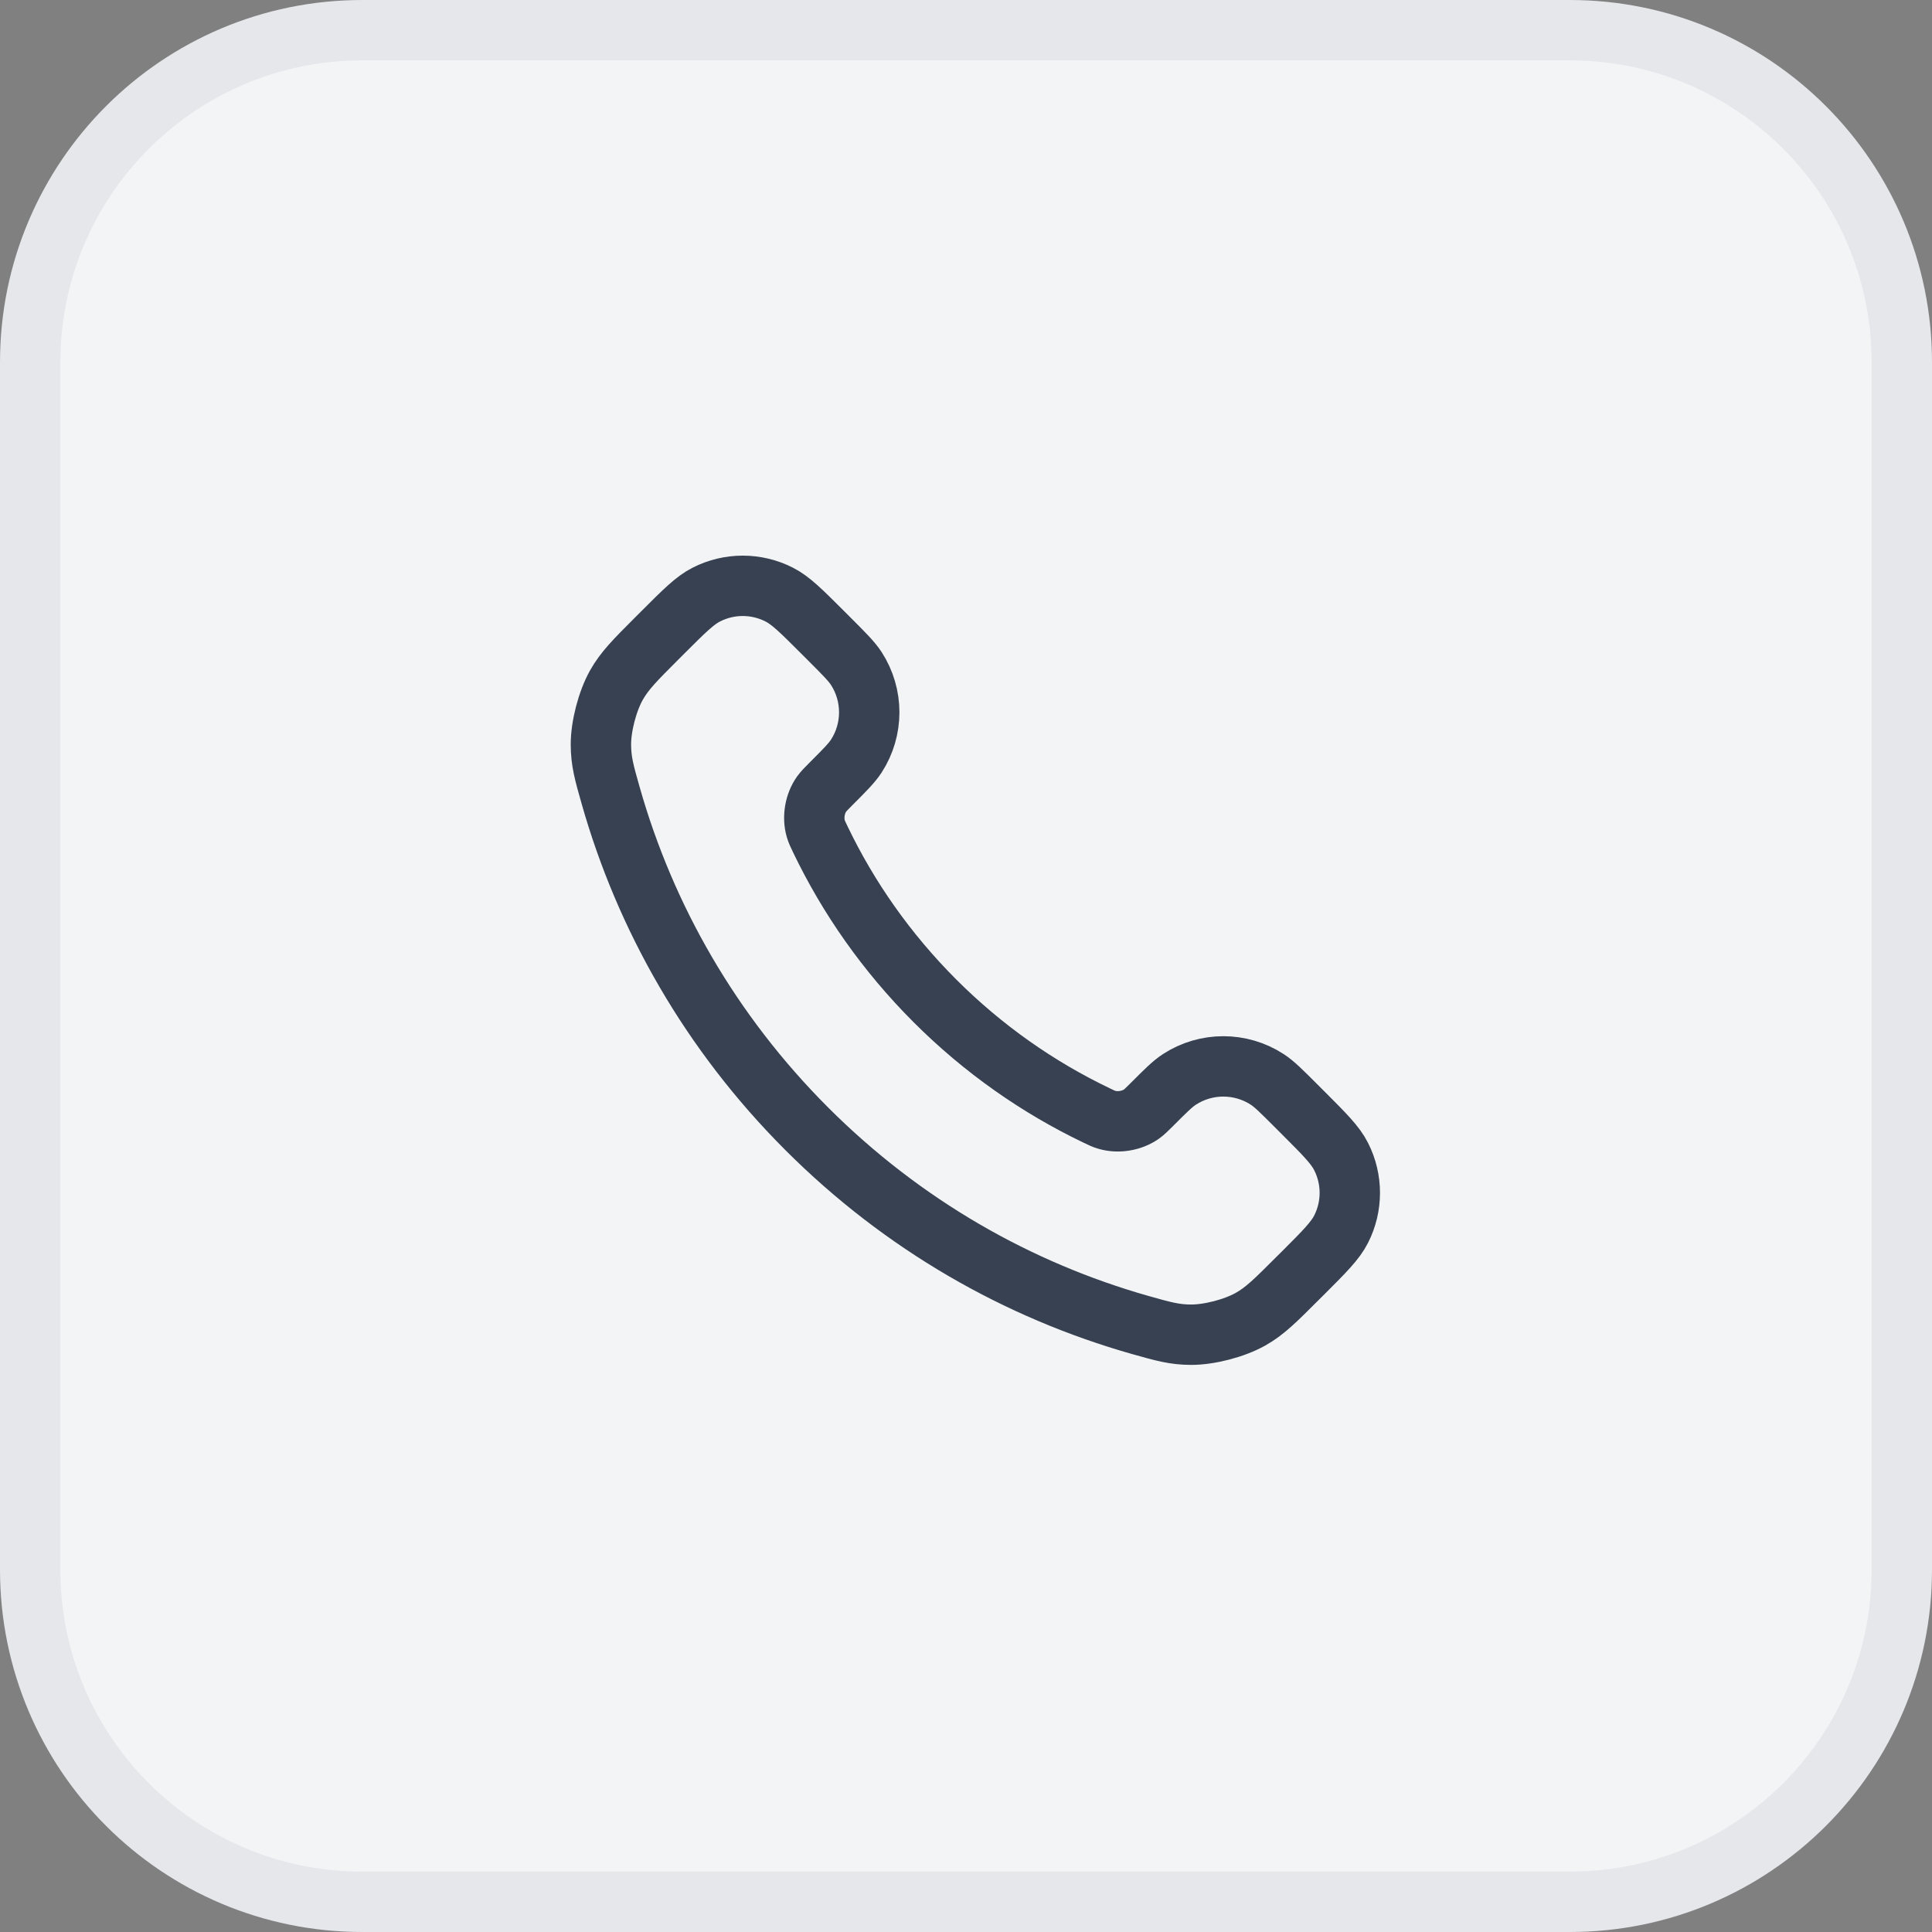
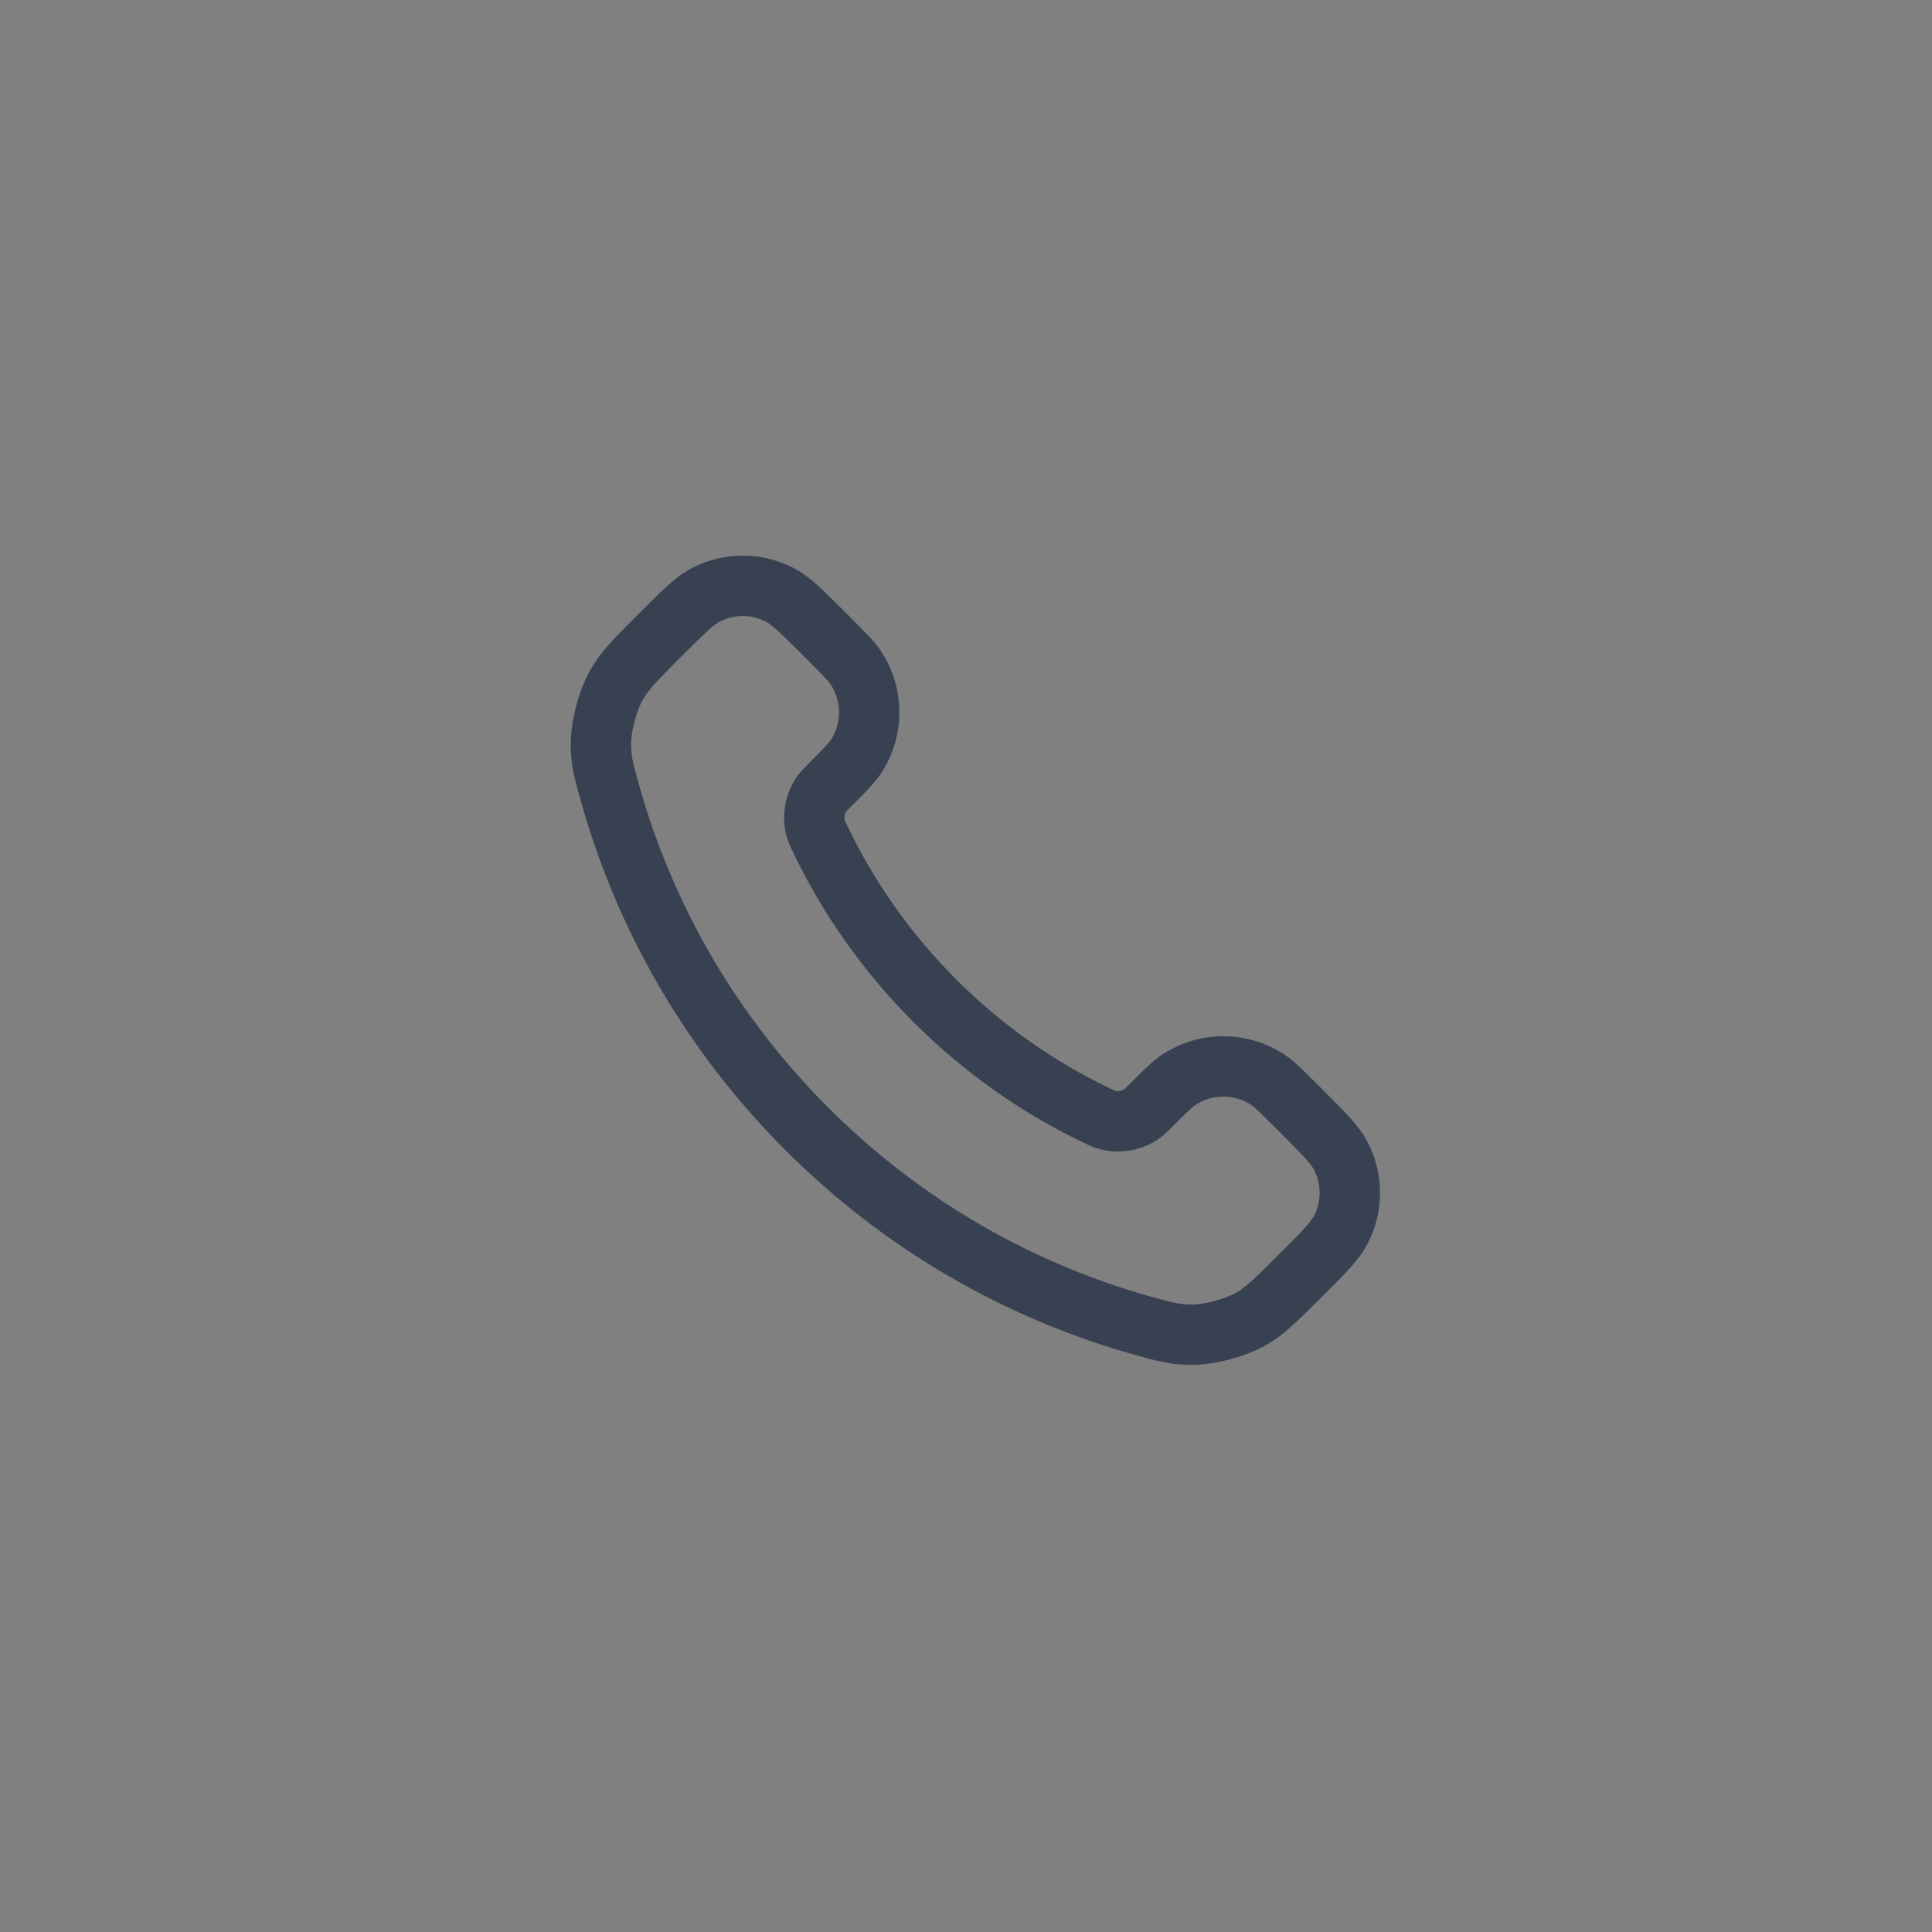
<svg xmlns="http://www.w3.org/2000/svg" fill="none" viewBox="0 0 32 32" height="32" width="32">
  <rect x="0" y="0" width="32" height="32" fill="#808080" stroke="none" />
-   <path fill="#F3F4F6" d="M6 0.5H26C29.038 0.5 31.5 2.962 31.5 6V26C31.5 29.038 29.038 31.5 26 31.5H6C2.962 31.5 0.5 29.038 0.5 26V6C0.5 2.962 2.962 0.5 6 0.5Z" />
-   <path stroke="#E5E7EB" d="M6 0.5H26C29.038 0.5 31.5 2.962 31.5 6V26C31.5 29.038 29.038 31.5 26 31.5H6C2.962 31.5 0.5 29.038 0.5 26V6C0.5 2.962 2.962 0.5 6 0.5Z" />
  <path stroke-linejoin="round" stroke-linecap="round" stroke="#374151" d="M13.587 13.902C14.051 14.869 14.683 15.774 15.484 16.576C16.285 17.377 17.191 18.009 18.158 18.473C18.241 18.513 18.282 18.533 18.335 18.548C18.522 18.603 18.751 18.564 18.91 18.45C18.954 18.418 18.992 18.38 19.069 18.304C19.302 18.071 19.418 17.954 19.535 17.878C19.977 17.591 20.547 17.591 20.989 17.878C21.106 17.954 21.223 18.071 21.456 18.304L21.586 18.434C21.94 18.788 22.117 18.965 22.213 19.156C22.405 19.534 22.405 19.981 22.213 20.359C22.117 20.549 21.94 20.727 21.586 21.081L21.48 21.186C21.127 21.539 20.951 21.716 20.711 21.851C20.445 22 20.031 22.108 19.725 22.107C19.45 22.106 19.262 22.052 18.886 21.946C16.863 21.372 14.955 20.289 13.363 18.697C11.771 17.105 10.688 15.197 10.114 13.174C10.007 12.798 9.954 12.61 9.953 12.335C9.952 12.029 10.06 11.615 10.209 11.349C10.344 11.109 10.521 10.932 10.874 10.579L10.979 10.474C11.333 10.12 11.51 9.943 11.701 9.847C12.079 9.655 12.526 9.655 12.904 9.847C13.095 9.943 13.272 10.12 13.626 10.474L13.756 10.604C13.989 10.837 14.105 10.954 14.182 11.071C14.469 11.513 14.469 12.083 14.182 12.525C14.105 12.642 13.989 12.758 13.756 12.991C13.68 13.068 13.642 13.106 13.61 13.15C13.496 13.309 13.457 13.538 13.512 13.725C13.527 13.777 13.547 13.819 13.587 13.902Z" />
</svg>